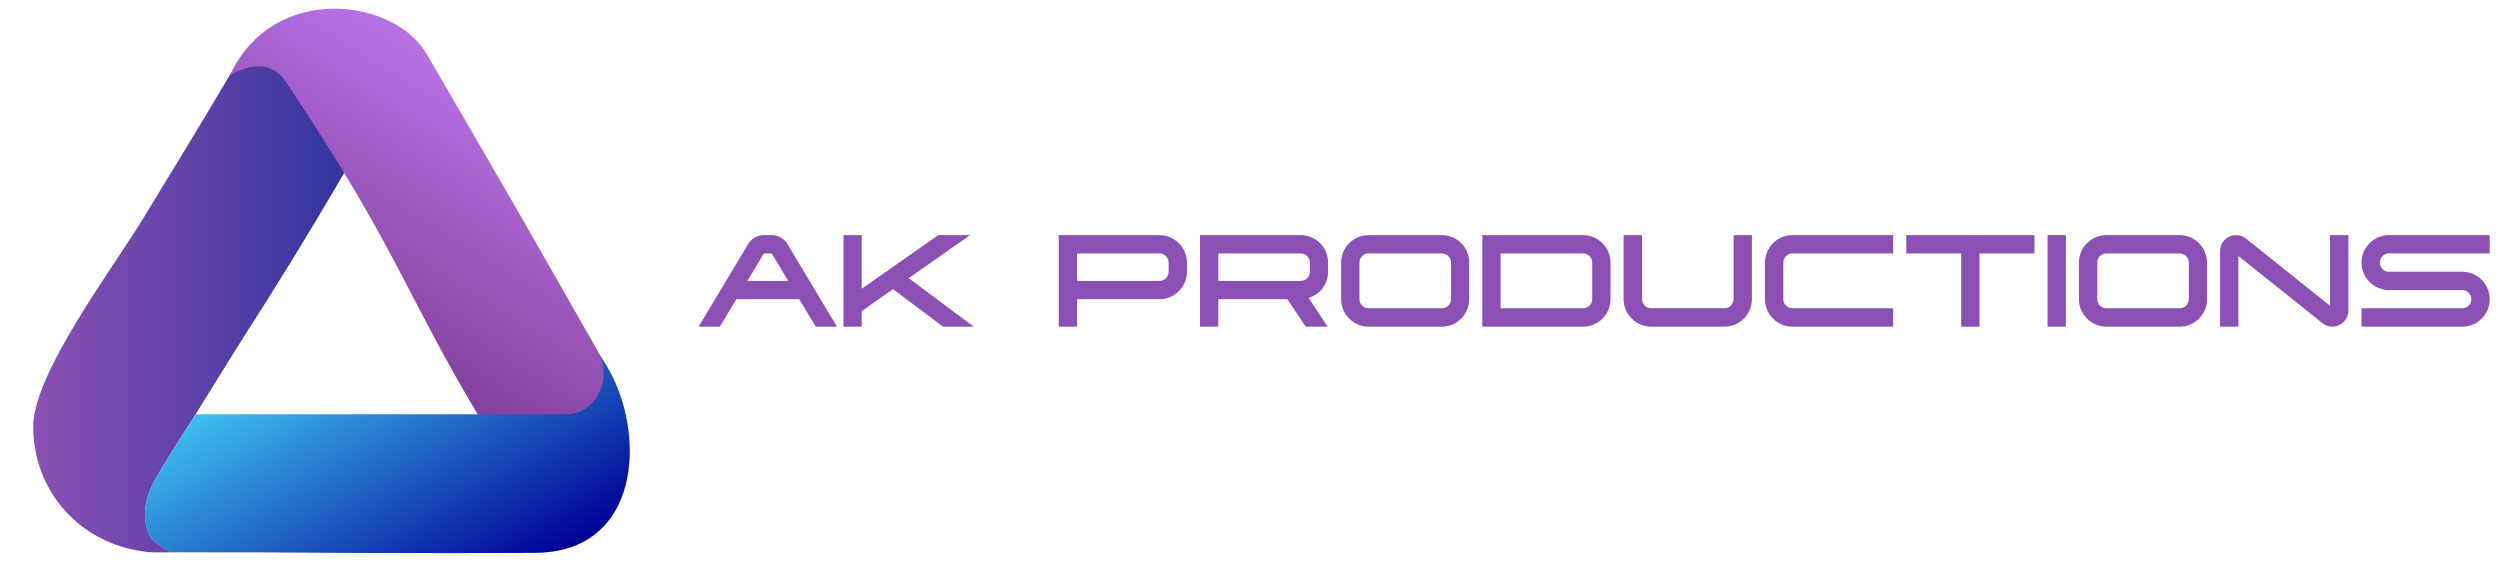
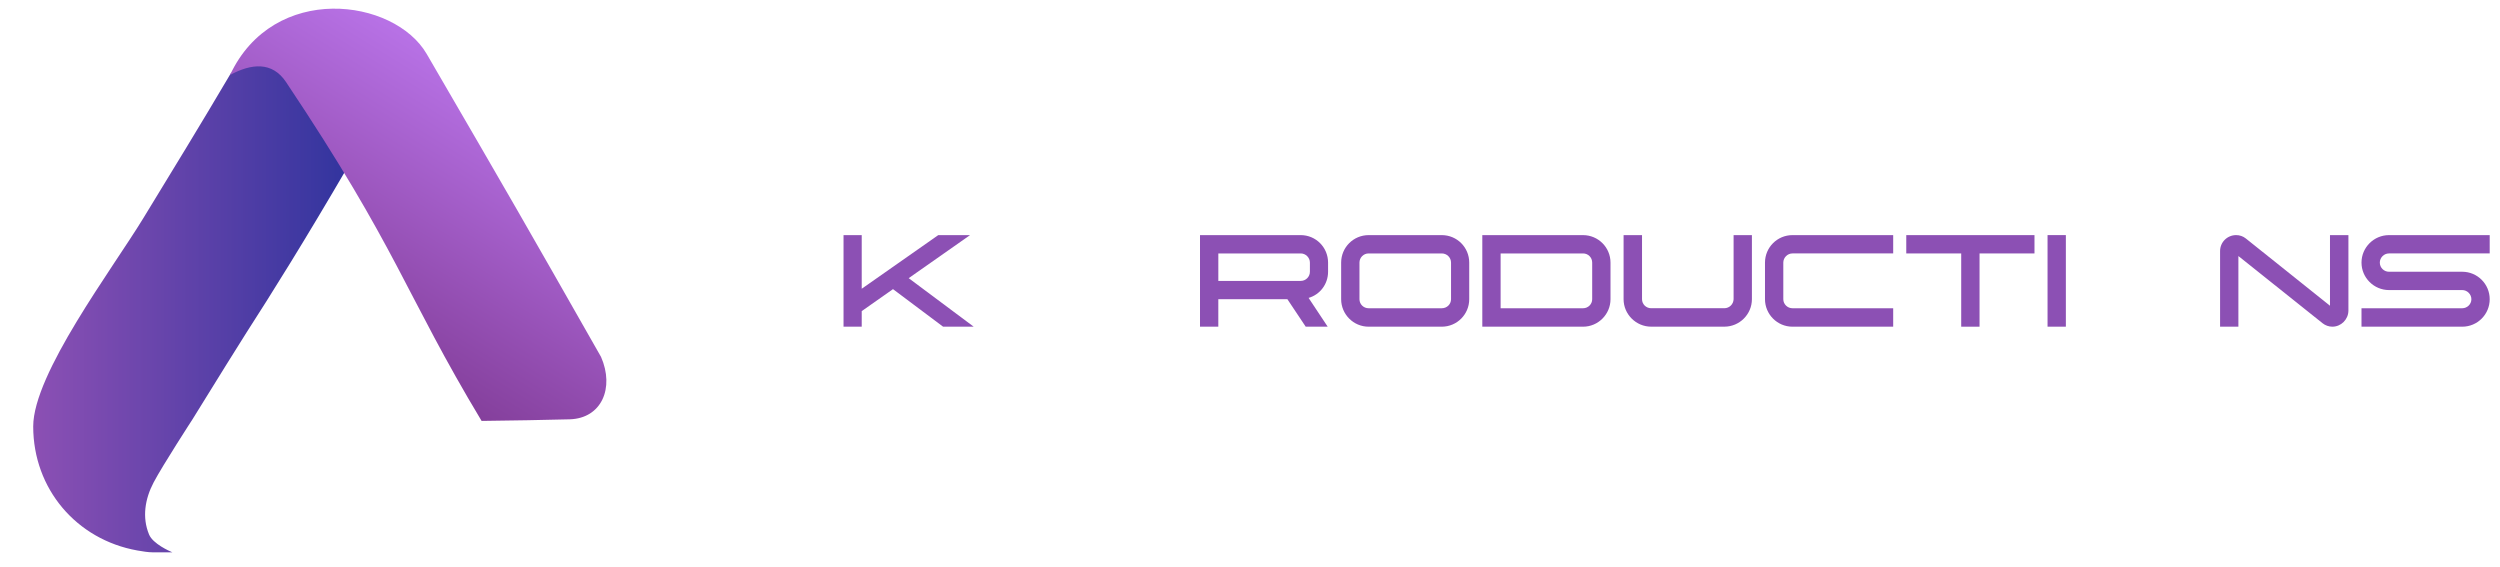
<svg xmlns="http://www.w3.org/2000/svg" id="Layer_1" data-name="Layer 1" viewBox="0 0 1376 312">
  <defs>
    <style>
      .cls-1 {
        fill: url(#linear-gradient-2);
      }

      .cls-2 {
        fill: url(#linear-gradient-3);
      }

      .cls-3 {
        fill: #8c50b4;
      }

      .cls-4 {
        fill: url(#linear-gradient);
      }
    </style>
    <linearGradient id="linear-gradient" x1="18.28" y1="168.6" x2="193.26" y2="168.6" gradientUnits="userSpaceOnUse">
      <stop offset="0" stop-color="#8c50b4" />
      <stop offset="1" stop-color="#31349e" />
    </linearGradient>
    <linearGradient id="linear-gradient-2" x1="1353.14" y1="5338.37" x2="1265.22" y2="5186.07" gradientTransform="translate(-3416.63 3712.47) rotate(-119.73) scale(1 .94)" gradientUnits="userSpaceOnUse">
      <stop offset="0" stop-color="#b771e5" />
      <stop offset="1" stop-color="#813c97" />
    </linearGradient>
    <linearGradient id="linear-gradient-3" x1="258.1" y1="334.63" x2="174.32" y2="189.52" gradientUnits="userSpaceOnUse">
      <stop offset="0" stop-color="#000096" />
      <stop offset="1" stop-color="#3ec0f0" />
    </linearGradient>
  </defs>
  <g>
-     <path class="cls-3" d="M460.69,179.81h-11.67l-9.15-15.12h-34.56l-9.14,15.12h-11.67l27.29-45.51c1.73-2.88,4.97-4.9,8.64-4.9h4.32c3.67,0,6.91,2.02,8.64,4.9l27.29,45.51ZM433.83,154.61l-9.07-15.12h-4.32l-9.07,15.12h22.47Z" />
    <path class="cls-3" d="M535.93,179.81h-16.85l-27.58-20.67-17.21,12.1v8.57h-10.01v-50.4h10.01v29.52l42.12-29.52h17.5l-33.77,23.69,35.79,26.71Z" />
-     <path class="cls-3" d="M653.29,144.53v5.04c0,8.35-6.84,15.12-15.12,15.12h-45.36v15.12h-10.08v-50.4h55.44c8.28,0,15.12,6.77,15.12,15.12ZM643.21,144.53c0-2.74-2.3-5.04-5.04-5.04h-45.36v15.12h45.36c2.74,0,5.04-2.23,5.04-5.04v-5.04Z" />
    <path class="cls-3" d="M720.25,163.97l10.51,15.84h-12.1l-10.08-15.12h-38.02v15.12h-10.08v-50.4h55.44c8.35,0,15.05,6.77,15.05,15.12v5.04c0,6.84-4.46,12.6-10.73,14.4ZM720.97,144.53c0-2.74-2.3-5.04-5.04-5.04h-45.36v15.12h45.36c2.74,0,5.04-2.23,5.04-5.04v-5.04Z" />
    <path class="cls-3" d="M793.54,179.81h-40.25c-8.35,0-15.12-6.84-15.12-15.12v-20.16c0-8.35,6.77-15.12,15.12-15.12h40.25c8.42,0,15.12,6.77,15.12,15.12v20.16c0,8.28-6.7,15.12-15.12,15.12ZM753.29,169.66h40.25c2.88,0,5.11-2.23,5.11-4.97v-20.16c0-2.74-2.23-5.04-5.11-5.04h-40.25c-2.81,0-5.04,2.3-5.04,5.04v20.16c0,2.74,2.23,4.97,5.04,4.97Z" />
    <path class="cls-3" d="M871.3,179.81h-55.44v-50.4h55.44c8.35,0,15.12,6.77,15.12,15.12v20.16c0,8.28-6.77,15.12-15.12,15.12ZM825.94,169.66h45.36c2.81,0,5.04-2.23,5.04-4.97v-20.16c0-2.81-2.23-5.04-5.04-5.04h-45.36v30.17Z" />
    <path class="cls-3" d="M903.77,129.4v35.28c0,2.74,2.23,4.97,5.04,4.97h40.25c2.81,0,5.04-2.23,5.11-4.97v-35.28h10.08v35.28c0,8.28-6.77,15.12-15.19,15.12h-40.25c-8.35,0-15.19-6.84-15.19-15.12v-35.28h10.15Z" />
    <path class="cls-3" d="M981.53,144.53v20.16c0,2.74,2.3,4.97,5.04,4.97h55.44v10.15h-55.44c-8.35,0-15.12-6.84-15.12-15.12v-20.16c0-8.35,6.77-15.12,15.12-15.12h55.44v10.08h-55.44c-2.74,0-5.04,2.3-5.04,5.04Z" />
    <path class="cls-3" d="M1079.45,179.81v-40.32h-30.24v-10.08h70.57v10.08h-30.24v40.32h-10.08Z" />
    <path class="cls-3" d="M1126.97,129.4h10.08v50.4h-10.08v-50.4Z" />
-     <path class="cls-3" d="M1199.62,179.81h-40.25c-8.35,0-15.12-6.84-15.12-15.12v-20.16c0-8.35,6.77-15.12,15.12-15.12h40.25c8.42,0,15.12,6.77,15.12,15.12v20.16c0,8.28-6.7,15.12-15.12,15.12ZM1159.37,169.66h40.25c2.88,0,5.11-2.23,5.11-4.97v-20.16c0-2.74-2.23-5.04-5.11-5.04h-40.25c-2.81,0-5.04,2.3-5.04,5.04v20.16c0,2.74,2.23,4.97,5.04,4.97Z" />
    <path class="cls-3" d="M1282.42,129.4h10.15v41.62c-.07,4.83-4.03,8.79-8.86,8.79-1.94,0-3.89-.72-5.33-1.87l-46.37-37.01v38.88h-10.08v-41.62c0-4.9,3.96-8.79,8.86-8.79,1.94,0,3.82.65,5.33,1.87l46.3,37.01v-38.88Z" />
    <path class="cls-3" d="M1309.85,144.53c0,2.81,2.3,5.04,5.04,5.04h40.32c8.35,0,15.12,6.77,15.12,15.12s-6.77,15.12-15.12,15.12h-55.44v-10.15h55.44c2.74,0,5.04-2.23,5.04-4.97s-2.3-5.04-5.04-5.04h-40.32c-8.28,0-15.12-6.77-15.12-15.12s6.84-15.12,15.12-15.12h55.44v10.08h-55.44c-2.74,0-5.04,2.3-5.04,5.04Z" />
  </g>
  <g>
    <path class="cls-4" d="M84.58,304h10.28c-1.51-.64-10.67-4.66-12.81-9.79-3.91-9.38-2.29-19.59,2.53-28.73,5-9.47,21.49-34.87,21.49-34.87,0,0,.2-.33.3-.49.44-.7.87-1.41,1.31-2.12,11.84-19.15,23.75-38.34,28-44.98,13.19-20.45,32.2-50.77,56.18-91.98,4.73-6.14-3.79-16.86-7.33-22.36-15.49-23.09-29.77-48.02-57.45-28.39-16.97,28.79-32.04,53.32-48.23,79.86-17.18,28.15-60.58,85.61-60.57,114.58.01,34.3,23.77,62.25,57.3,68.25,2.82.5,6,1.03,8.66,1.03h.34Z" />
    <path class="cls-1" d="M330.8,196.42c-44.38-77.97-47.09-82.7-95.93-166.7-17.89-30.77-84.32-39.61-108.26,11.56,11.69-6.36,23.19-7.53,30.8,3.85,61.93,92.65,65.17,115.87,107.66,186.54,17.9-.22,34.38-.5,48.43-.88,17.6-.48,24.82-17.23,17.3-34.38Z" />
-     <path class="cls-2" d="M338.32,209.76c-.03-.09-.1-.17-.1-.27-2.63-5.62-5.69-10.91-9.28-15.44,8.55,13.07-.2,33.95-17.4,33.95-7.83,0-202.95,0-202.95,0,0,0,0,0,0,0h-.91c-.44.71-.87,1.41-1.31,2.12-.1.16-.3.49-.3.49,0,0-16.49,25.39-21.49,34.87-4.82,9.14-6.6,19.42-2.53,28.73,2.53,5.79,11.3,9.16,12.81,9.79h43.14c53.1.39,104.07.62,156.61.29,54.27-.33,60.69-56.9,43.71-94.53Z" />
  </g>
</svg>